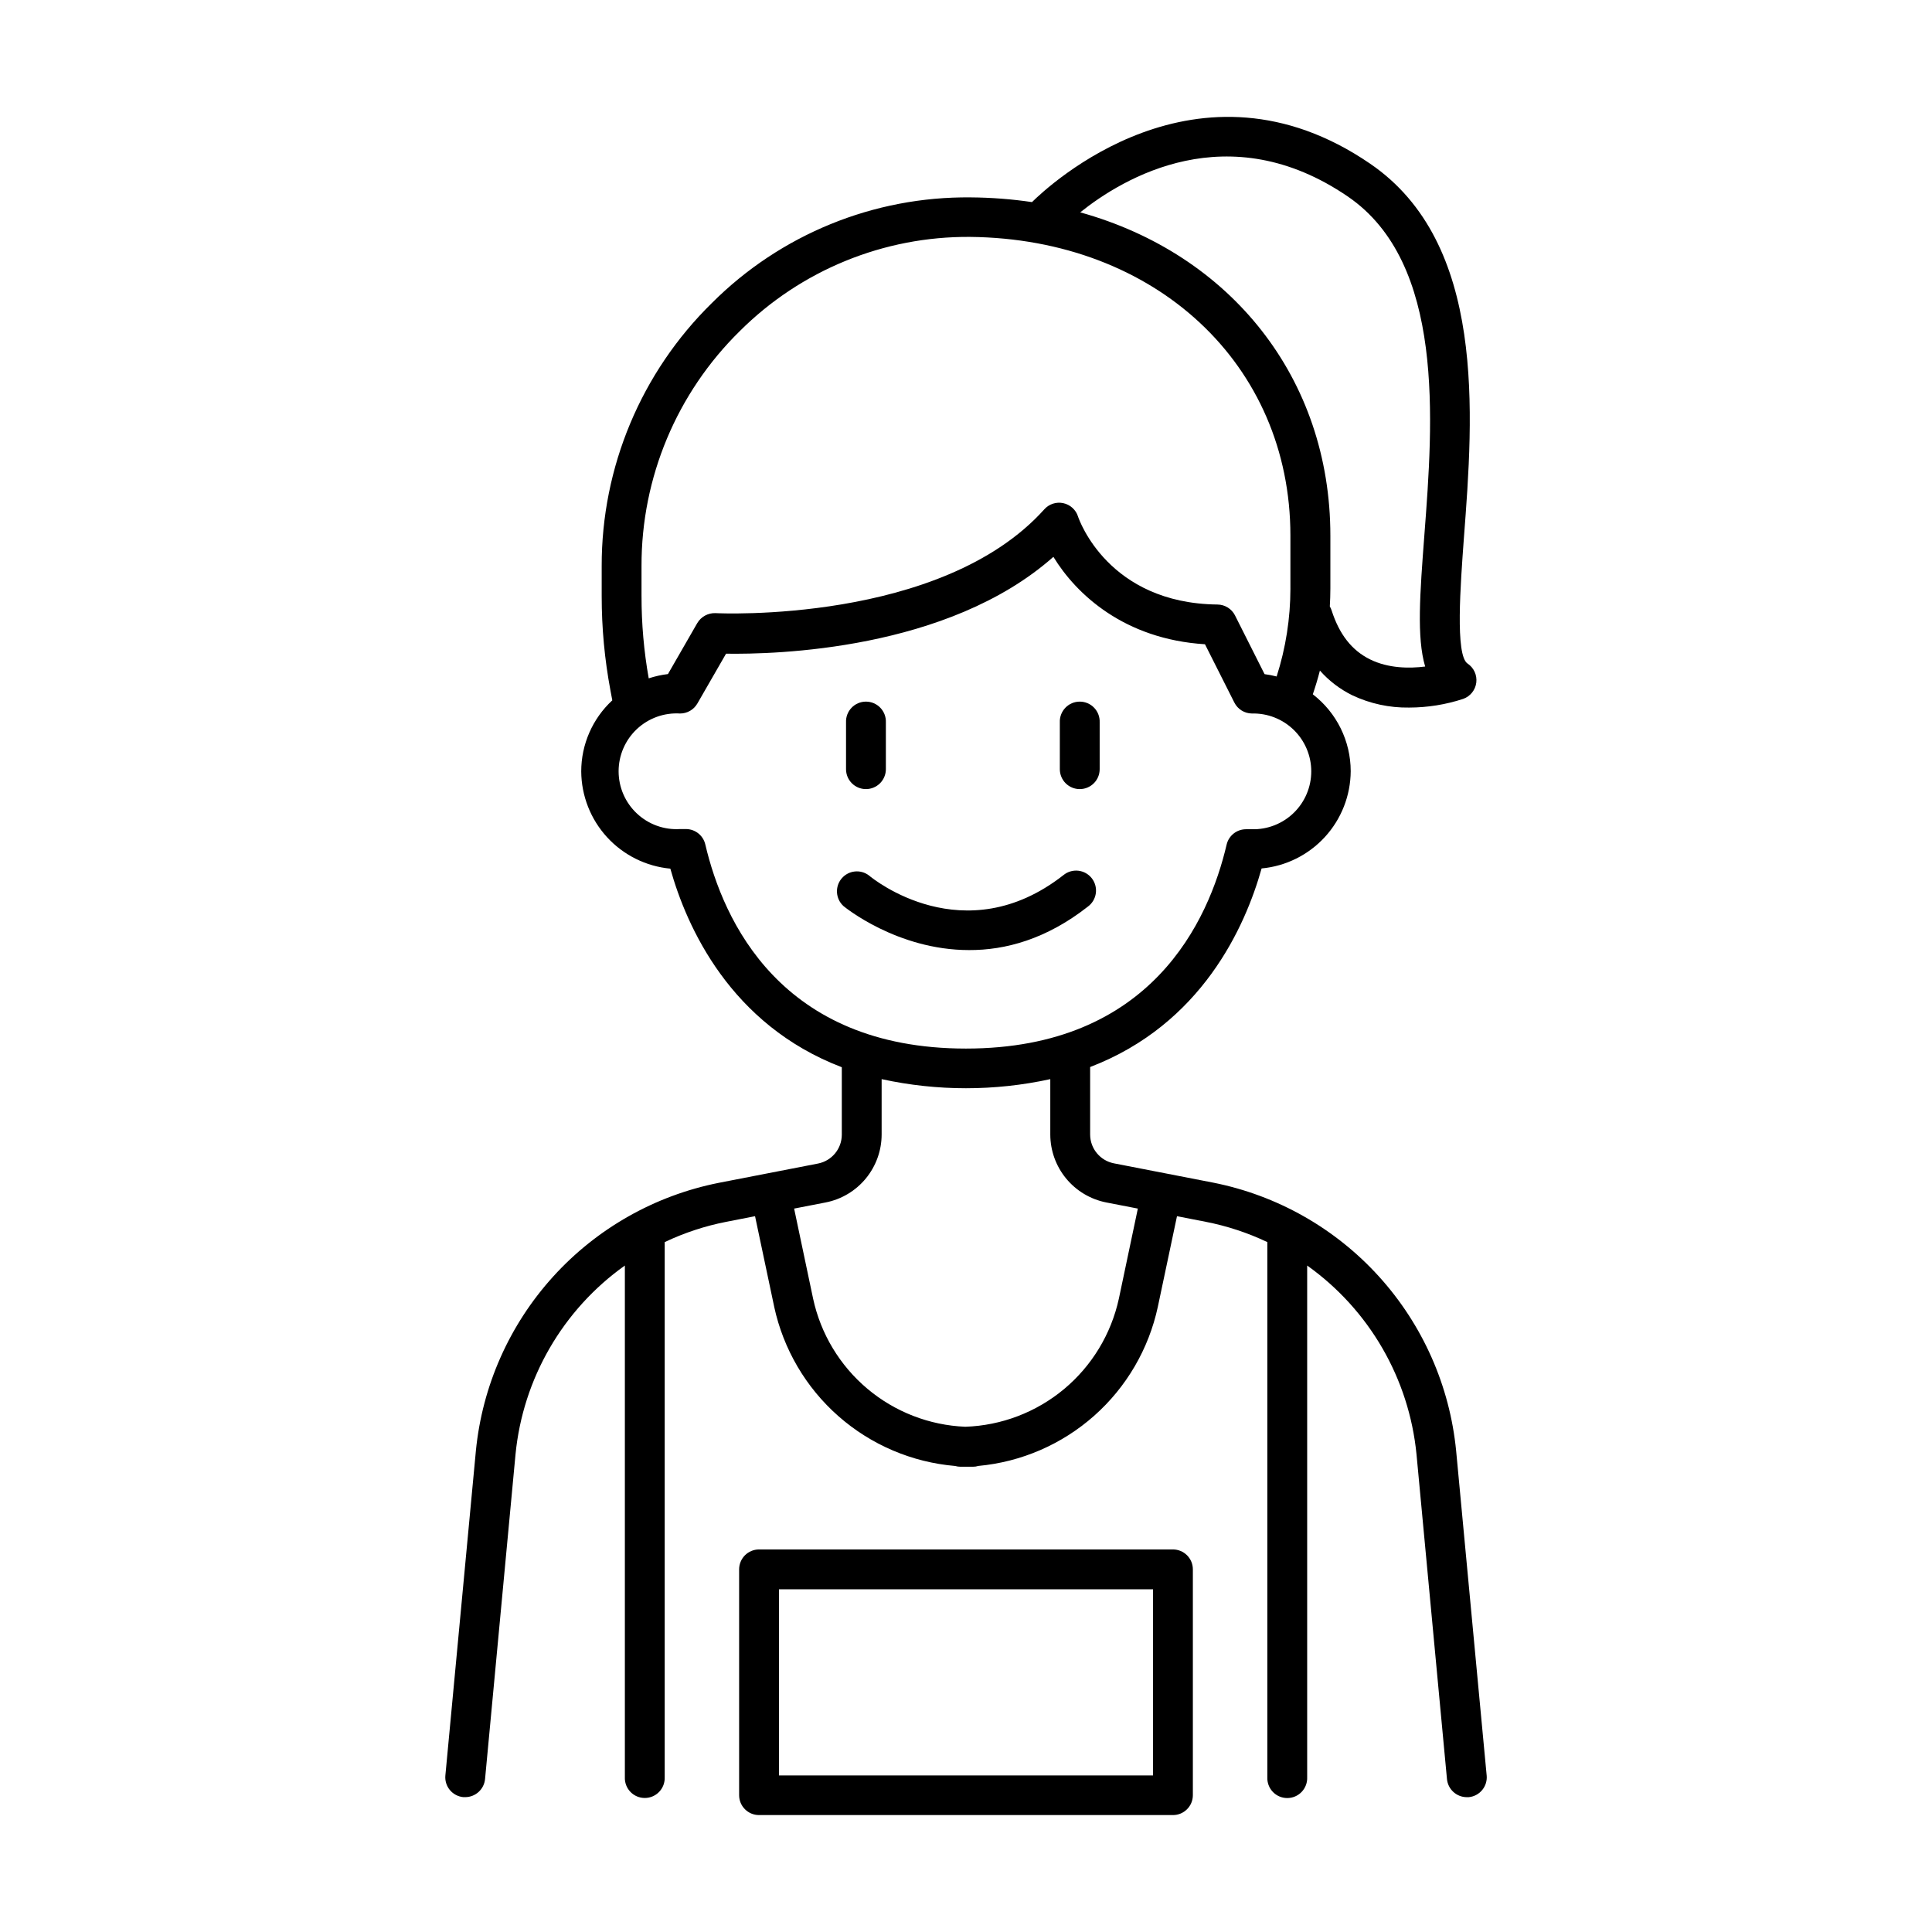
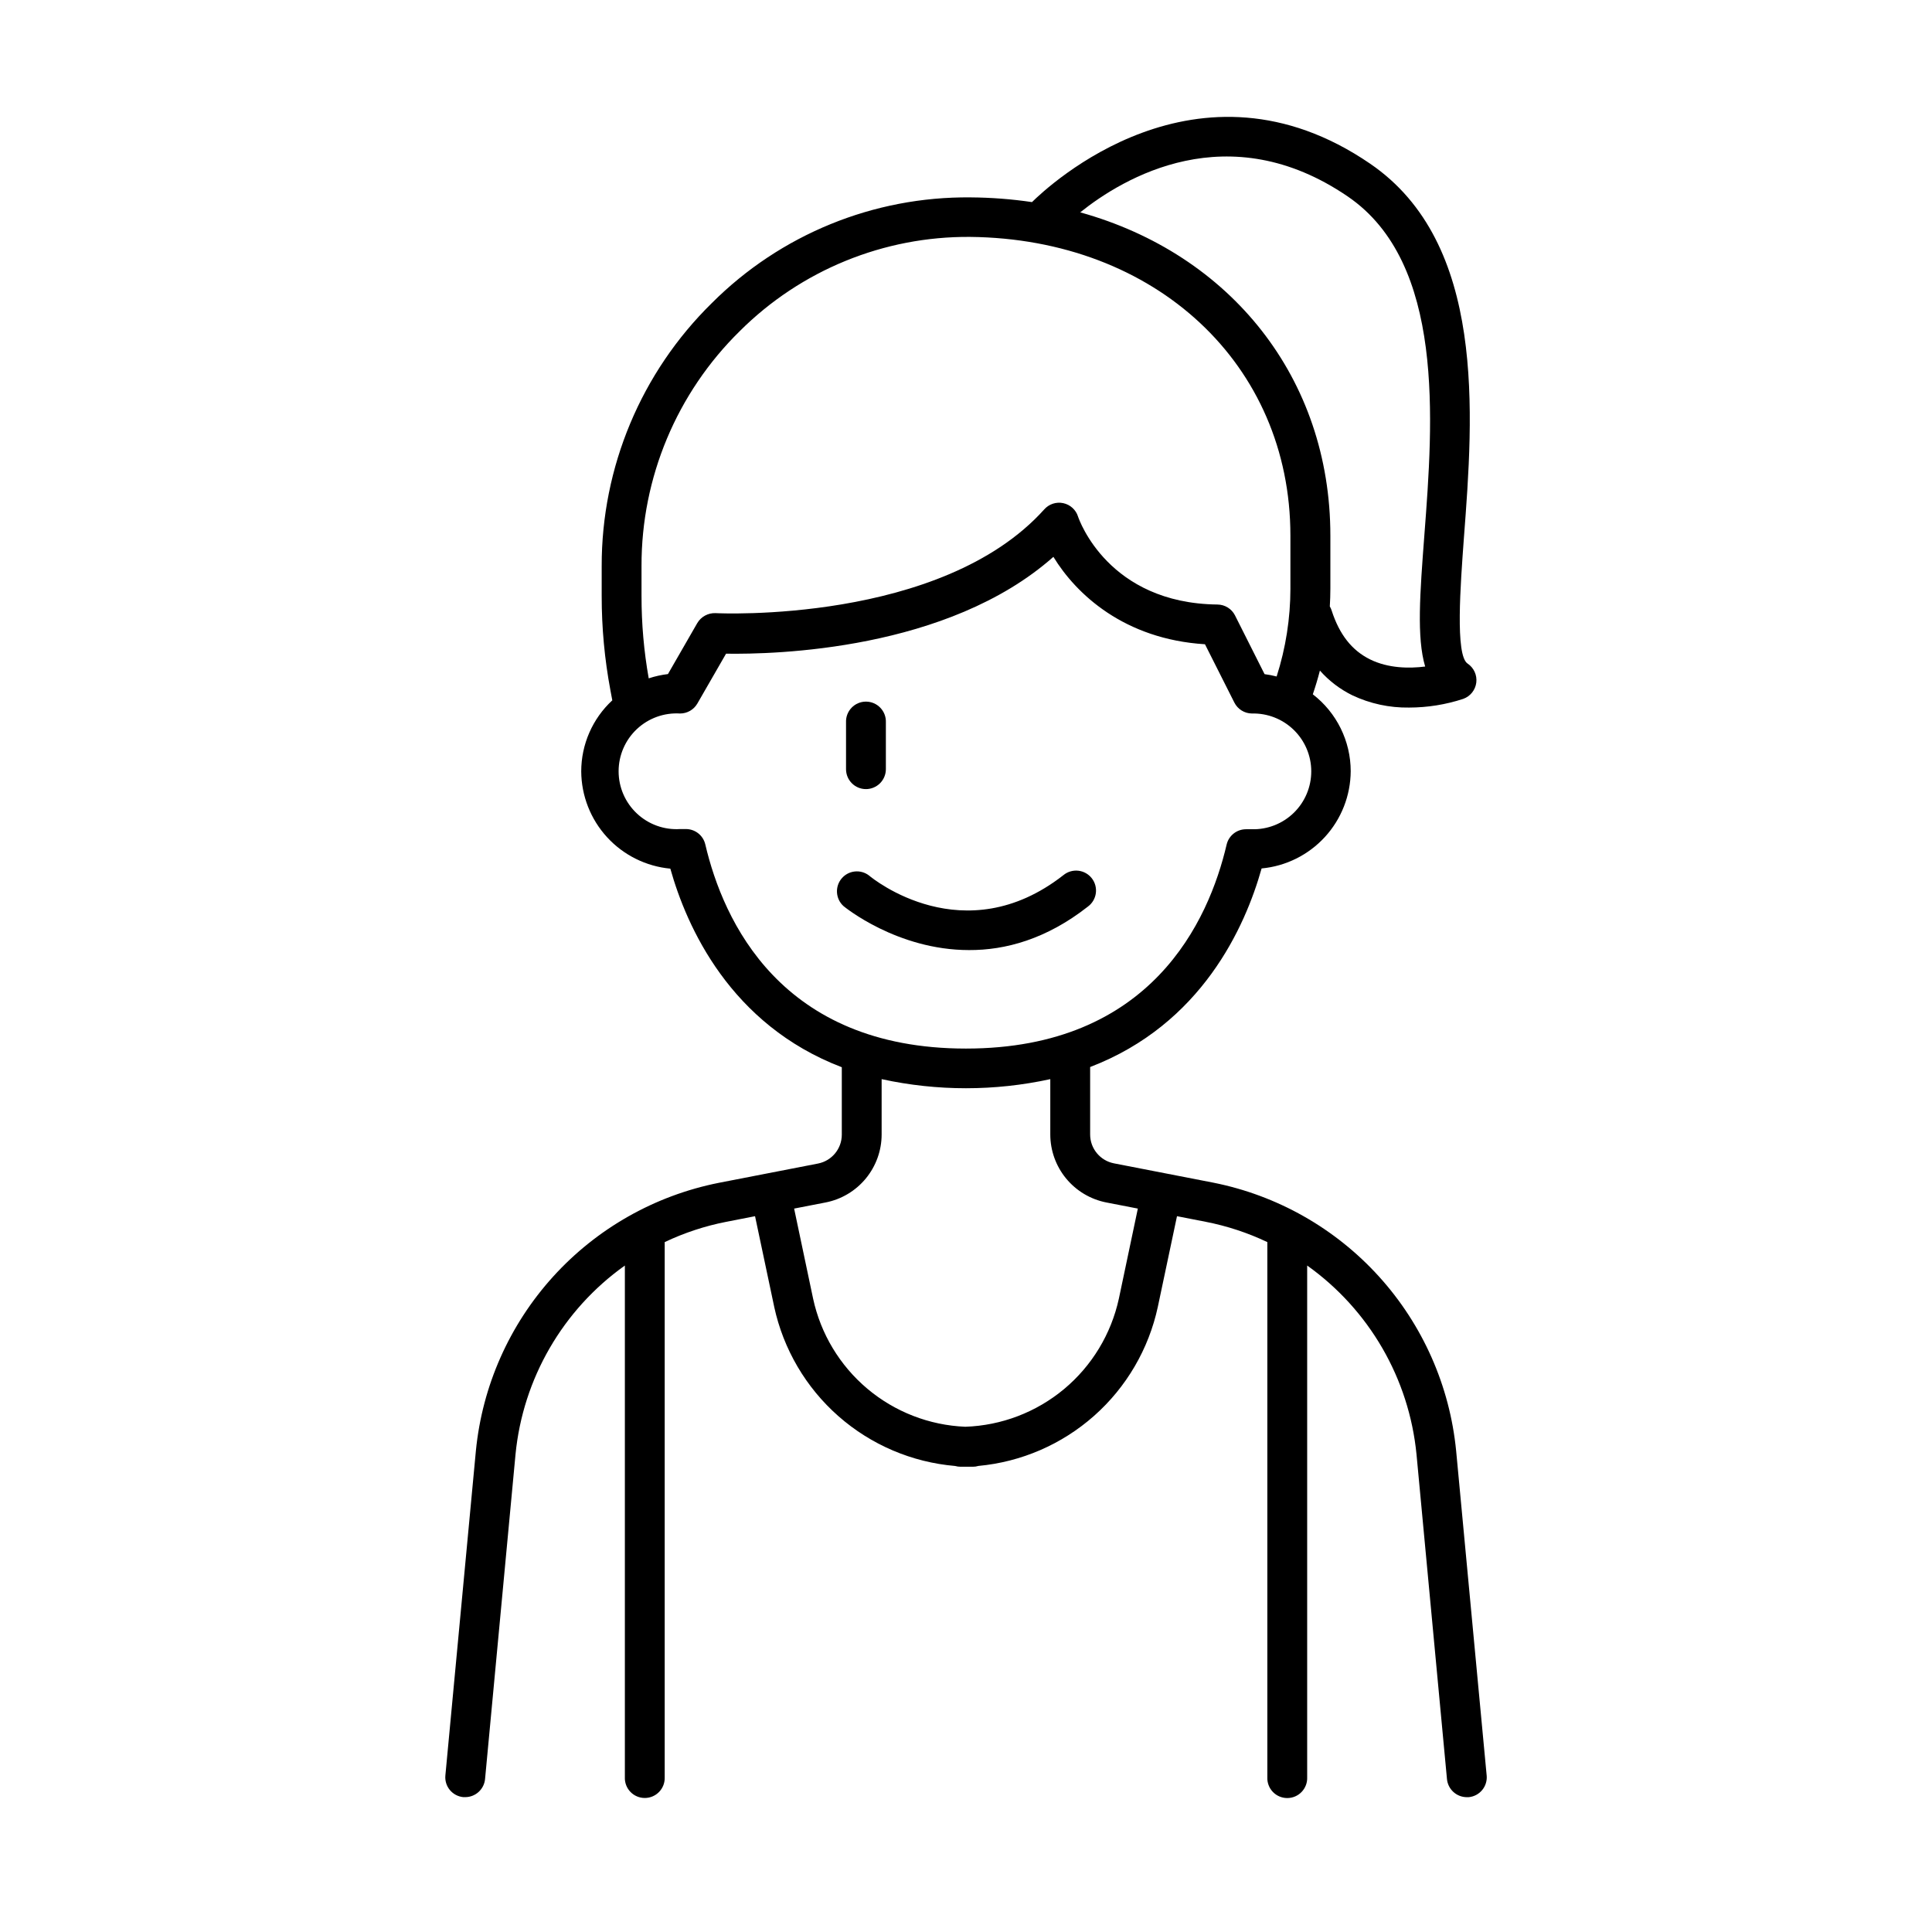
<svg xmlns="http://www.w3.org/2000/svg" fill="#000000" width="800px" height="800px" version="1.1" viewBox="144 144 512 512">
  <g>
    <path d="m432.31 384.25c1.148-0.848 1.902-2.121 2.098-3.535 0.191-1.414-0.195-2.844-1.074-3.969-0.875-1.121-2.172-1.844-3.59-2-1.418-0.152-2.836 0.273-3.938 1.18-26.281 20.555-50.48 0.984-51.484 0.109-2.242-1.742-5.461-1.398-7.285 0.777-1.824 2.172-1.605 5.402 0.496 7.309 0.207 0.176 14.18 11.66 33.27 11.66 9.574 0.043 20.449-2.852 31.508-11.531z" />
    <path d="m537.98 614.51-8.09-86.043c-1.684-17.184-8.848-33.371-20.441-46.168-11.594-12.793-26.996-21.52-43.934-24.887l-26.32-5.117c-3.656-0.719-6.293-3.918-6.297-7.644v-17.879c29.578-11.336 41.102-37.176 45.441-52.625 6.43-0.602 12.406-3.574 16.773-8.336 4.363-4.762 6.801-10.977 6.84-17.434-0.008-7.984-3.719-15.512-10.043-20.379 0.707-2.078 1.336-4.176 1.879-6.289 2.41 2.723 5.332 4.949 8.598 6.555 4.695 2.215 9.836 3.328 15.027 3.246 4.875-0.004 9.723-0.781 14.355-2.301 1.879-0.672 3.219-2.344 3.465-4.324 0.242-1.98-0.652-3.93-2.312-5.035-3.305-2.203-1.879-20.832-0.984-33.16 2.527-33.023 5.973-78.246-24.828-99.305-45.773-31.344-85.457 6.059-89.621 10.172-5.391-0.797-10.828-1.211-16.277-1.25-25.695-0.262-50.41 9.836-68.574 28.016-18.707 18.359-29.23 43.484-29.184 69.695v8.012c0 8.352 0.773 16.688 2.312 24.895l0.5 2.668c-5.246 4.856-8.234 11.684-8.234 18.832 0.039 6.461 2.477 12.676 6.844 17.438 4.363 4.762 10.34 7.731 16.77 8.336 4.34 15.457 15.871 41.328 45.441 52.625v17.879c-0.004 3.723-2.641 6.926-6.297 7.644l-26.32 5.117c-16.926 3.367-32.32 12.086-43.906 24.871-11.59 12.789-18.758 28.961-20.449 46.133l-8.086 86.043c-0.133 1.395 0.297 2.781 1.188 3.859 0.895 1.078 2.18 1.758 3.574 1.887 0.168 0.008 0.332 0.008 0.5 0 2.723-0.008 4.996-2.082 5.254-4.793l8.07-86.031c1.961-20.094 12.531-38.352 28.98-50.055v135.59c-0.062 1.441 0.465 2.844 1.461 3.883 0.996 1.043 2.375 1.629 3.816 1.629 1.441 0 2.82-0.586 3.816-1.629 0.996-1.039 1.523-2.441 1.465-3.883v-141.8c5.199-2.473 10.691-4.281 16.344-5.383l7.598-1.484 5.078 24.02h-0.004c2.434 11.23 8.398 21.391 17.027 28.98 8.629 7.59 19.465 12.215 30.914 13.195 0.473 0.133 0.965 0.203 1.457 0.203h1.625 1.645-0.004c0.492 0.004 0.977-0.07 1.445-0.215 11.383-1.051 22.133-5.707 30.688-13.293 8.551-7.582 14.465-17.695 16.871-28.871l5.078-24.02 7.598 1.484c5.652 1.102 11.145 2.91 16.344 5.383v141.82c-0.062 1.441 0.465 2.844 1.461 3.883 0.996 1.043 2.375 1.629 3.816 1.629s2.82-0.586 3.816-1.629c0.996-1.039 1.527-2.441 1.465-3.883v-135.61c16.445 11.711 27.016 29.973 28.977 50.066l8.07 86.031c0.258 2.711 2.531 4.785 5.254 4.793 0.168 0.012 0.336 0.012 0.5 0 1.398-0.129 2.688-0.812 3.582-1.895 0.895-1.082 1.32-2.477 1.184-3.871zm-36.762-418.41c25.719 17.617 22.582 59.328 20.25 89.754-1.16 15.332-2.066 27.098 0.215 34.785-4.191 0.531-9.762 0.5-14.602-1.891s-8.137-6.613-10.184-12.961c-0.117-0.379-0.281-0.742-0.484-1.082 0.09-1.574 0.148-3.16 0.148-4.742v-13.992c0-41.871-26.566-74.656-66.293-85.695 11.395-9.133 39.234-25.852 70.949-4.176zm-187.21 105.88v-8.012 0.004c-0.047-23.406 9.348-45.844 26.055-62.238 16.184-16.137 38.156-25.125 61.008-24.953 49.199 0.5 84.898 33.789 84.898 79.152v14.031h0.004c-0.004 7.914-1.238 15.777-3.652 23.312-1.051-0.273-2.121-0.48-3.199-0.621l-7.824-15.547h0.004c-0.887-1.762-2.684-2.883-4.656-2.902-28.93-0.324-36.652-22.406-36.961-23.32h0.004c-0.578-1.801-2.074-3.156-3.922-3.547-1.848-0.395-3.766 0.234-5.023 1.645-27.285 30.375-86.504 27.551-87.105 27.504-1.984-0.082-3.856 0.934-4.859 2.648l-7.766 13.5c-1.73 0.207-3.438 0.586-5.098 1.133-1.277-7.191-1.914-14.484-1.906-21.789zm16.906 65.801h-0.004c-0.555-2.387-2.684-4.074-5.137-4.074h-1.543c-4.227 0.266-8.371-1.23-11.457-4.133-3.086-2.898-4.836-6.941-4.836-11.176 0-4.234 1.75-8.281 4.836-11.18 3.086-2.898 7.231-4.394 11.457-4.133 1.887 0 3.629-1.004 4.574-2.637l7.606-13.215c12.793 0.195 58.734-0.836 86.75-25.664 6.043 9.91 18.785 21.824 40.168 23.164l7.785 15.449c0.887 1.762 2.68 2.883 4.652 2.902 4.137-0.105 8.137 1.465 11.098 4.352 2.961 2.887 4.633 6.848 4.633 10.984s-1.672 8.098-4.633 10.984c-2.961 2.887-6.961 4.457-11.098 4.352h-1.566 0.004c-2.449 0.004-4.578 1.688-5.137 4.074-4.723 20.191-19.984 54.051-69.086 54.051-49.102 0-64.344-33.91-69.07-54.102zm109.6 120.36c-2.039 9.379-7.144 17.816-14.516 23.969-7.371 6.148-16.582 9.668-26.176 9.996-9.535-0.391-18.676-3.938-25.977-10.086s-12.355-14.547-14.367-23.879l-5.027-23.852 8.355-1.625c4.176-0.82 7.934-3.062 10.641-6.348 2.707-3.285 4.191-7.406 4.195-11.66v-14.672c14.727 3.215 29.969 3.215 44.695 0v14.672c0.008 4.254 1.488 8.375 4.195 11.66s6.469 5.527 10.645 6.348l8.363 1.625z" />
-     <path d="m454.85 554.62h-109.7c-1.398 0-2.742 0.559-3.731 1.547-0.988 0.992-1.543 2.336-1.543 3.738v59.836c0 2.914 2.363 5.273 5.273 5.273h109.7c2.91 0 5.273-2.359 5.273-5.273v-59.836c0.004-1.402-0.551-2.746-1.543-3.738-0.988-0.988-2.332-1.547-3.731-1.547zm-5.285 59.887h-99.129v-49.328h99.129z" />
    <path d="m373.48 353.12c1.402 0 2.746-0.559 3.734-1.547 0.992-0.992 1.551-2.336 1.551-3.738v-12.387c0.059-1.441-0.469-2.844-1.465-3.883-0.996-1.043-2.375-1.629-3.816-1.629s-2.82 0.586-3.816 1.629c-0.996 1.039-1.523 2.441-1.461 3.883v12.398c0 2.91 2.359 5.273 5.273 5.273z" />
-     <path d="m430.17 353.12c2.906-0.012 5.254-2.371 5.254-5.273v-12.398c0.062-1.441-0.465-2.844-1.461-3.883-0.996-1.043-2.375-1.629-3.816-1.629-1.441 0-2.82 0.586-3.816 1.629-0.996 1.039-1.527 2.441-1.465 3.883v12.398c0 1.402 0.562 2.75 1.555 3.738 0.996 0.992 2.348 1.543 3.75 1.535z" />
  </g>
</svg>